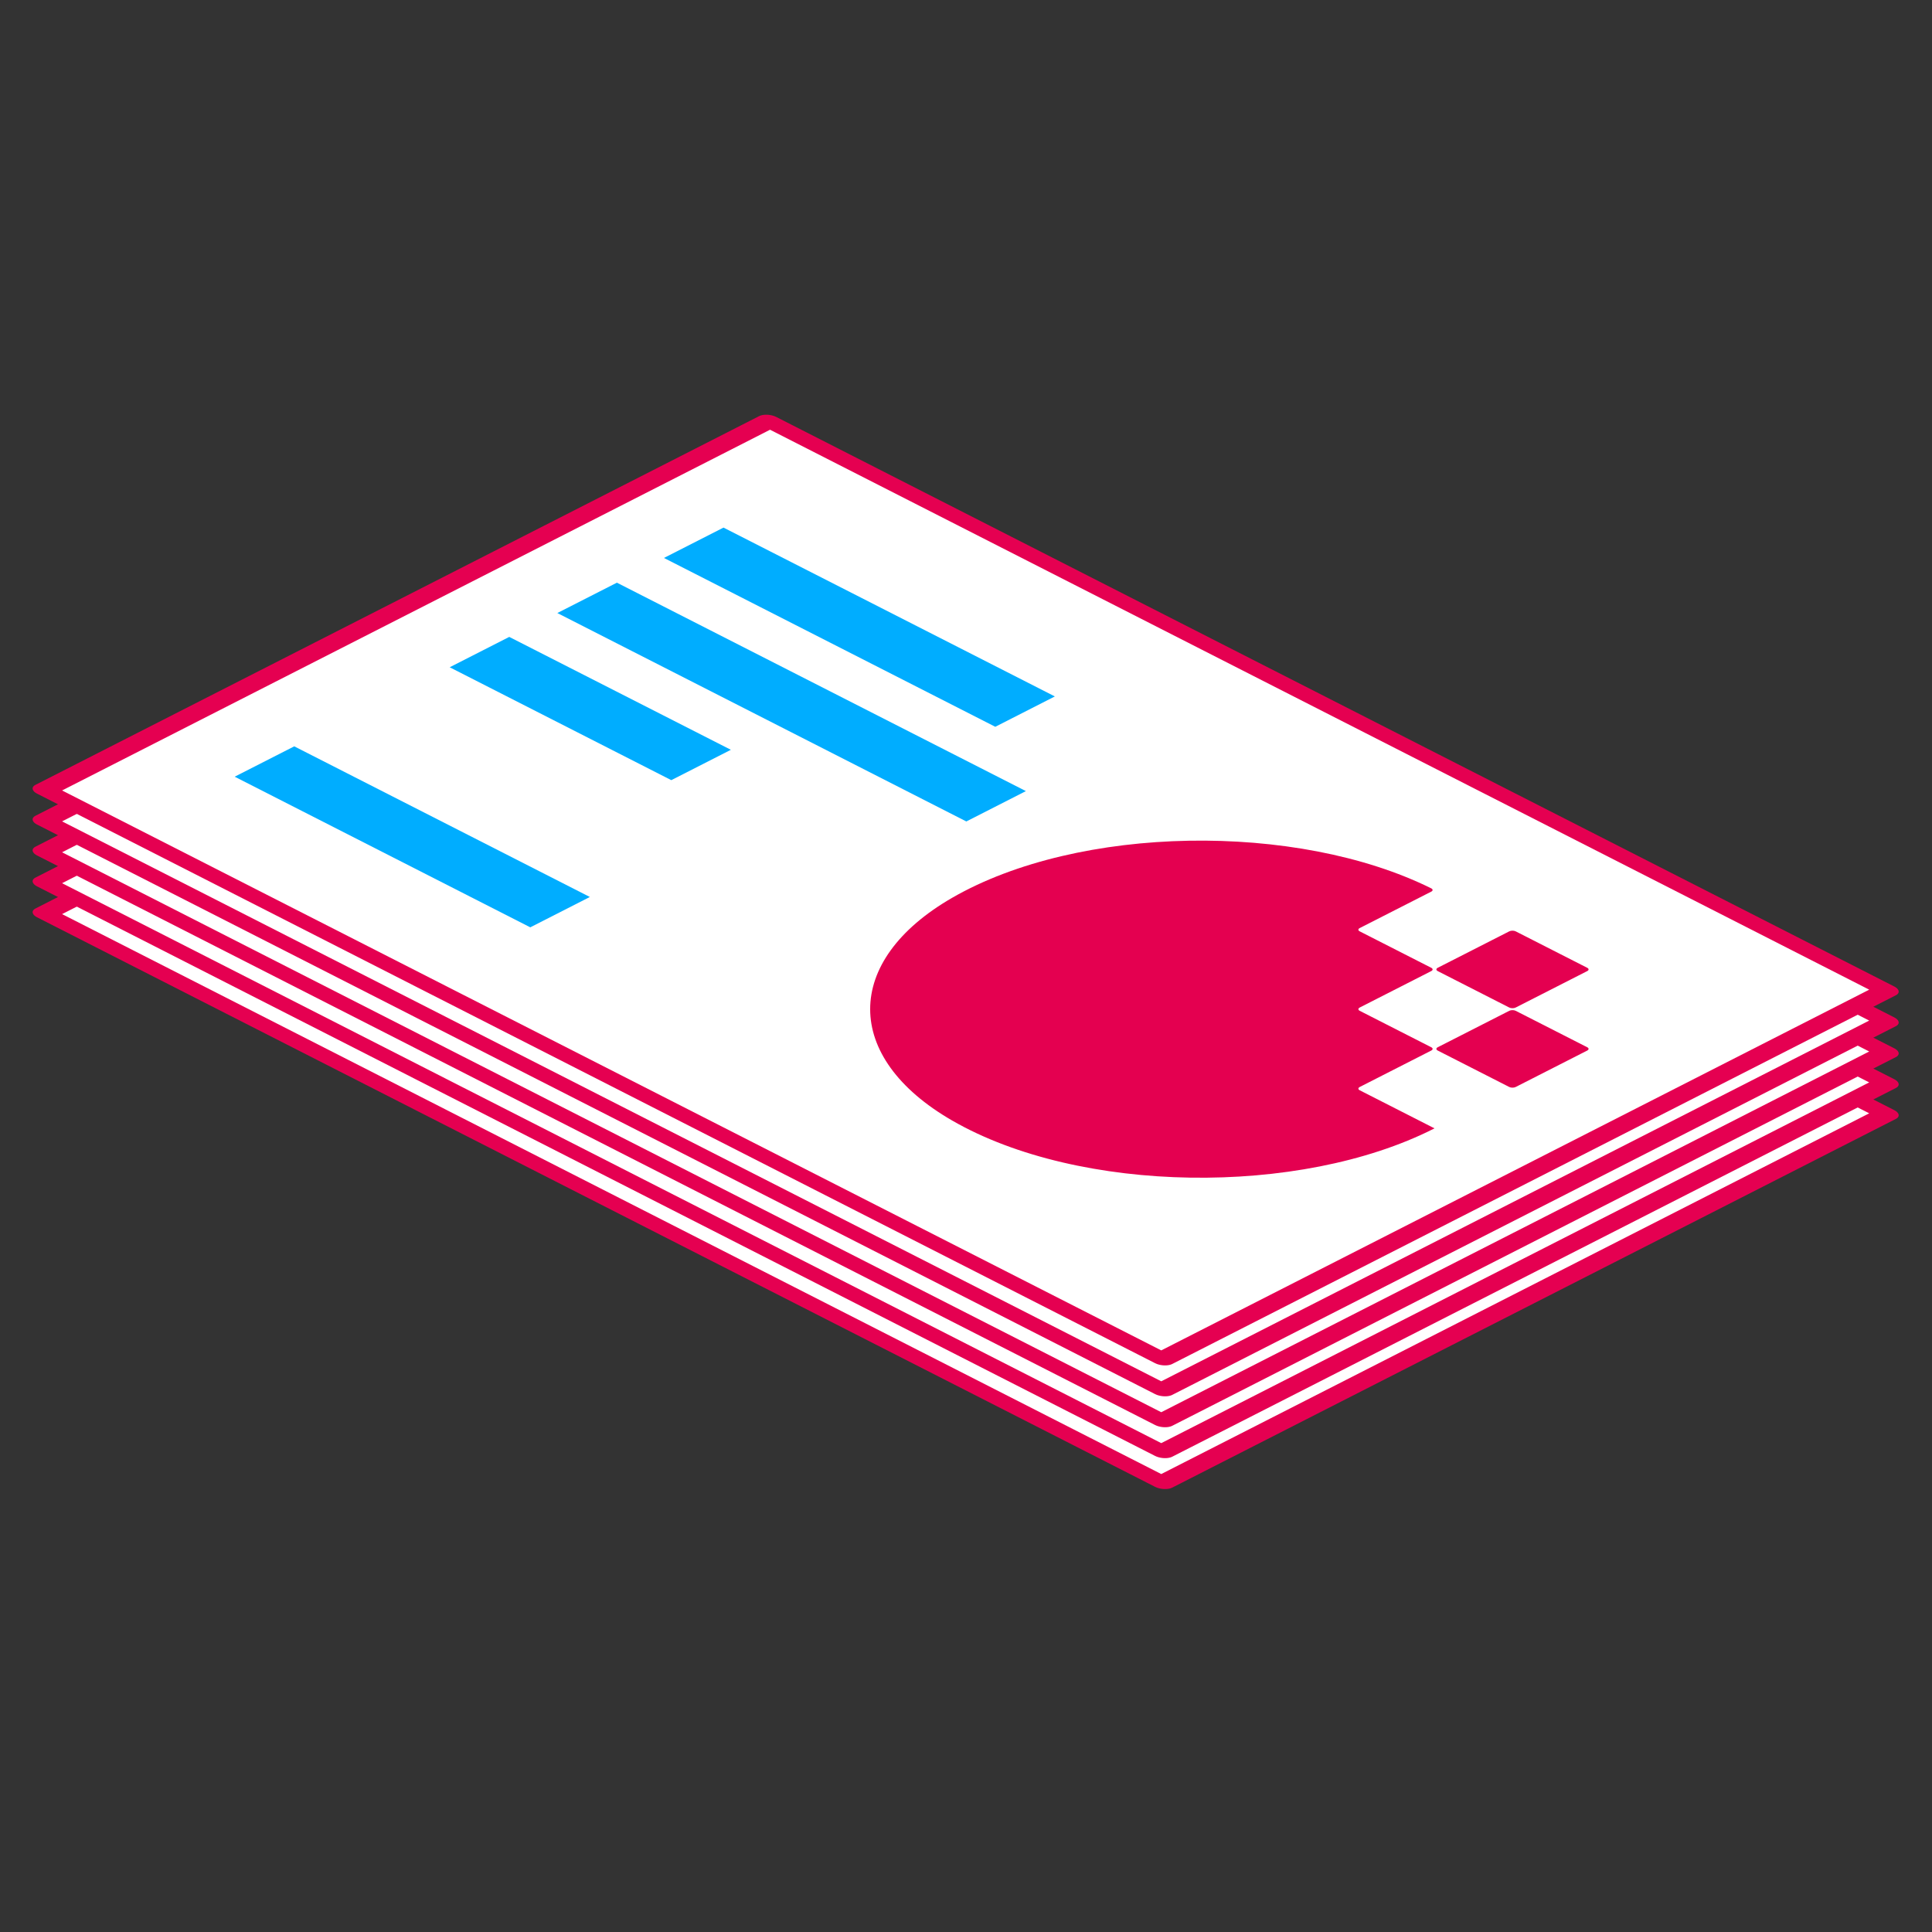
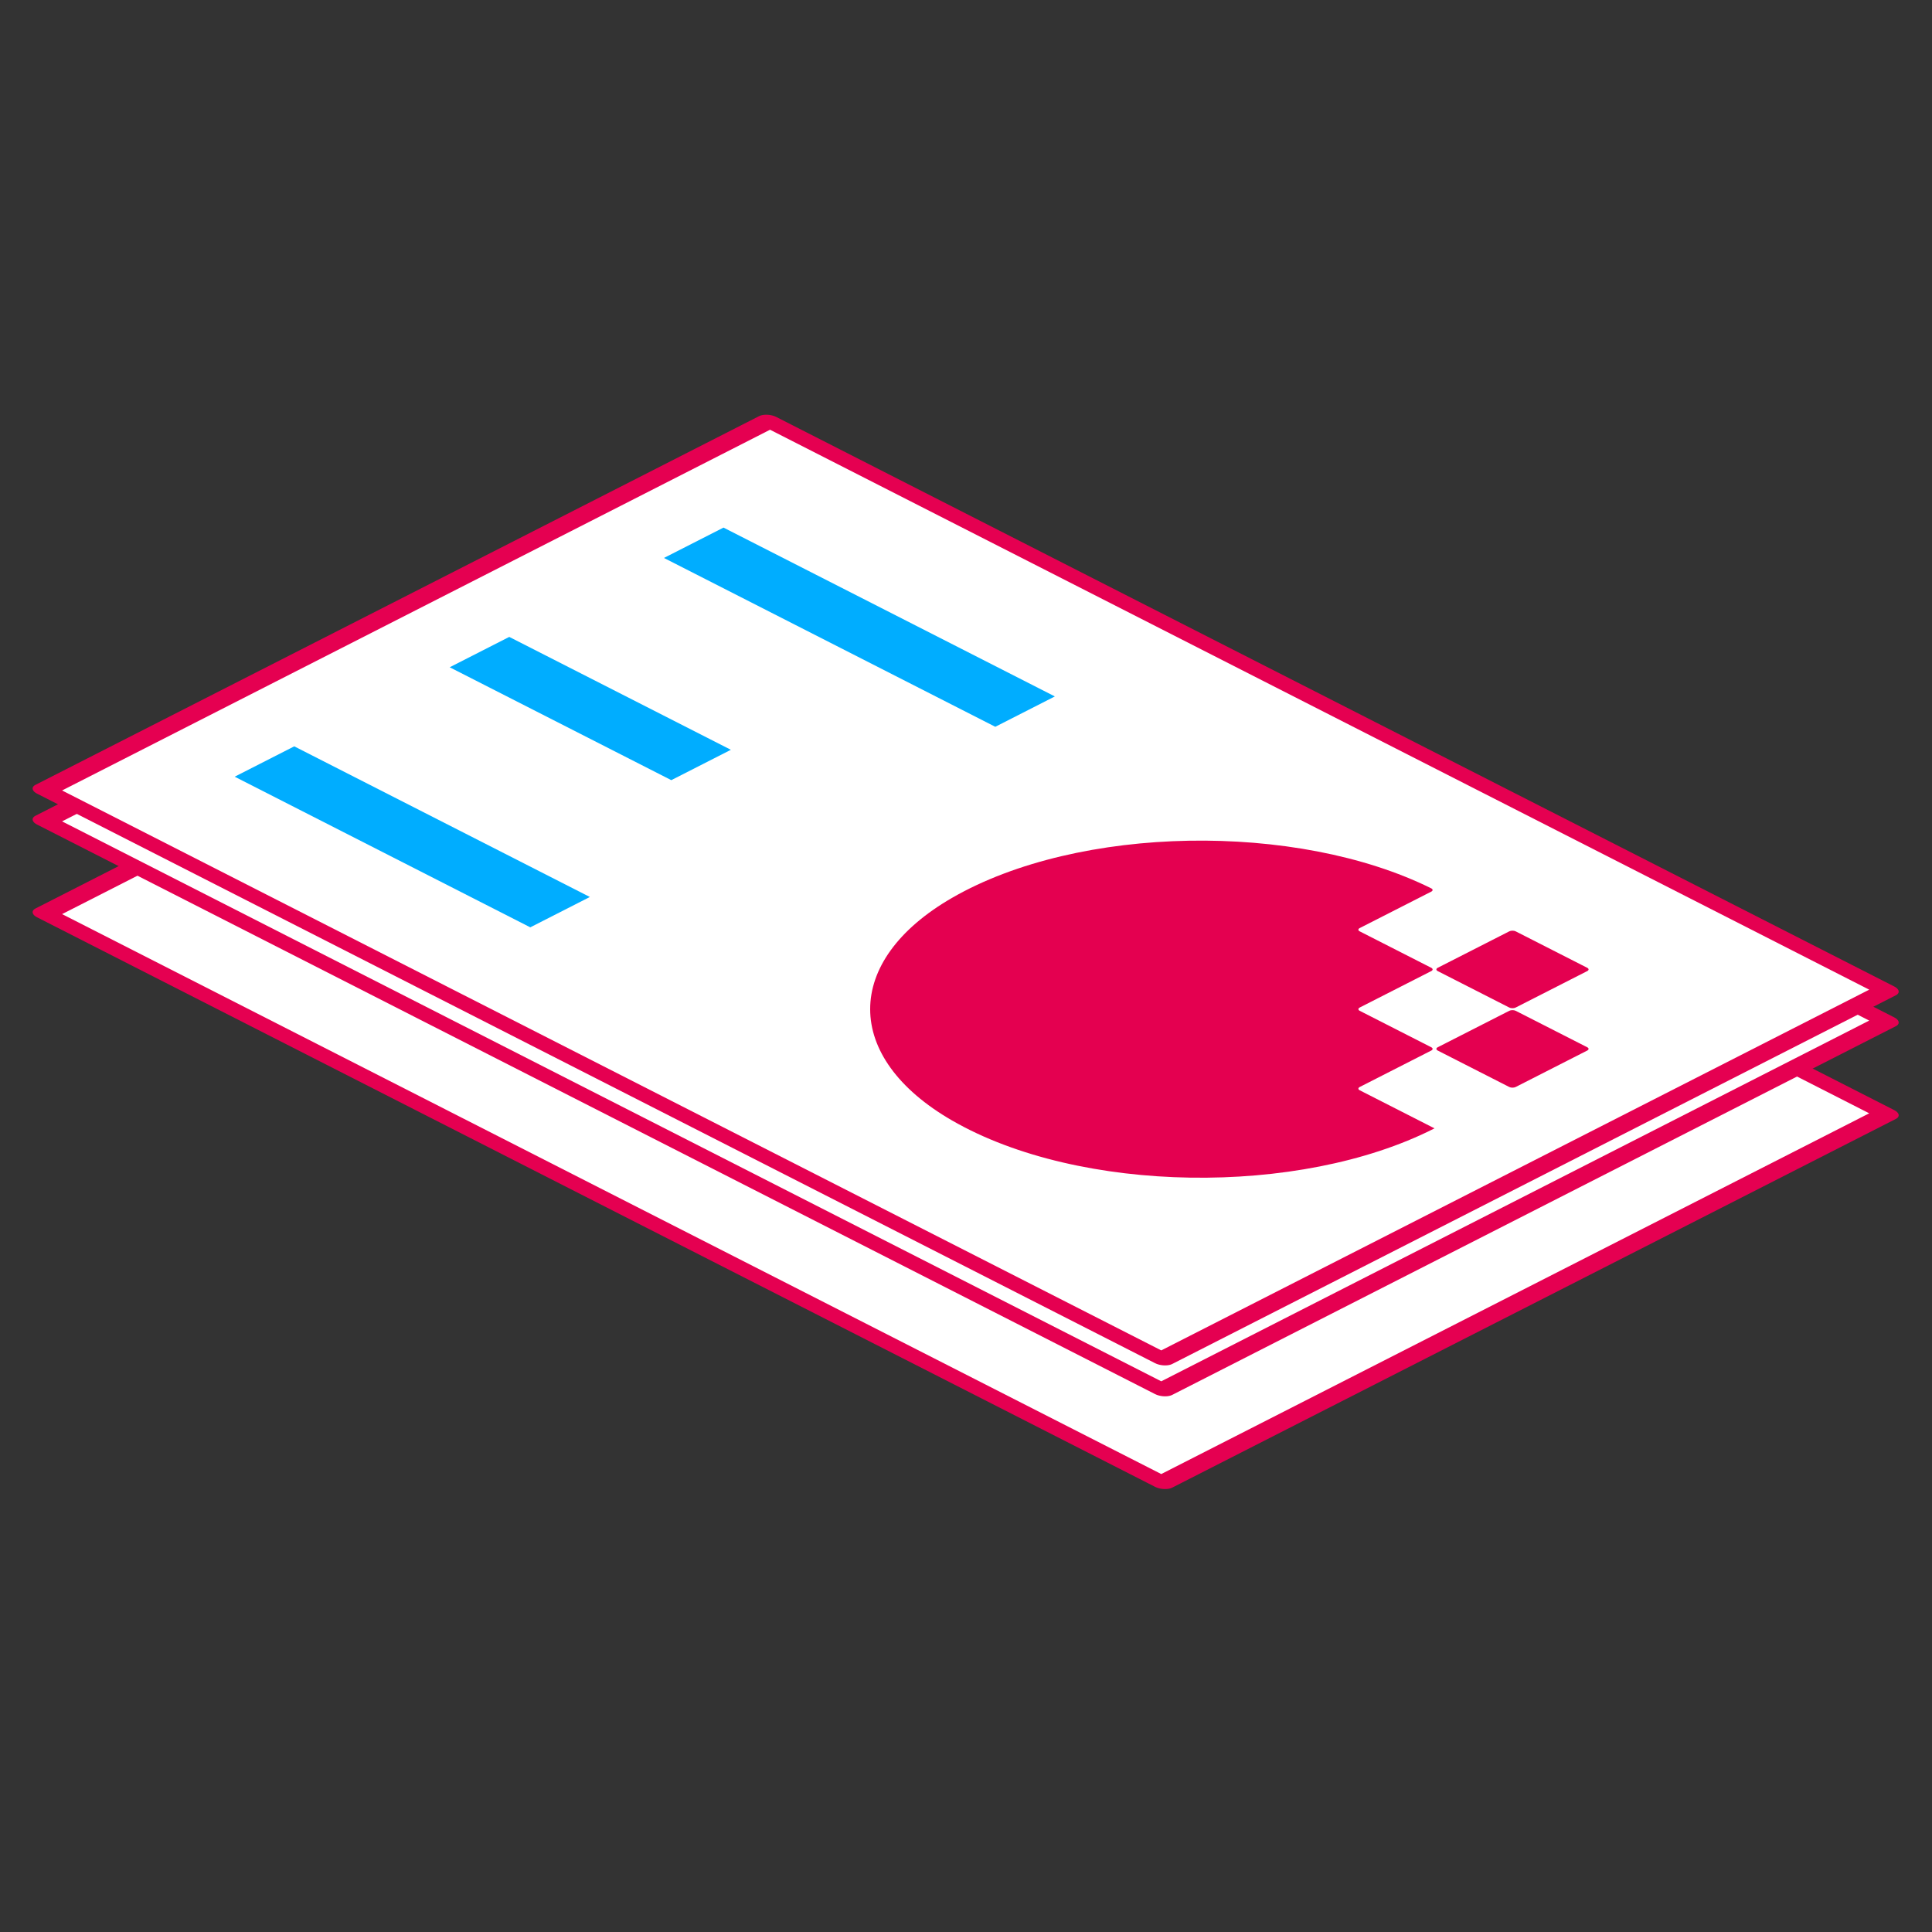
<svg xmlns="http://www.w3.org/2000/svg" viewBox="0 0 1000 1000" xml:space="preserve" style="fill-rule:evenodd;clip-rule:evenodd;stroke-linecap:round;stroke-linejoin:round;stroke-miterlimit:1.5">
  <rect x="0" y="0" width="1000" height="1000" fill="#333333" stroke="none" />
  <path style="fill:#fff;stroke:#e50051;stroke-width:4.17px" d="M230.117 140.808H477.835V333.768H230.117z" transform="matrix(2.336 1.19 -1.941 .989 133.51 -131.214)" />
  <path style="fill:#00adff" d="M-190.271 475.557H-157.192V561.999H-190.271z" transform="matrix(.932 -.475 1.984 1.011 -422.514 -218.373)" />
  <path style="fill:#00adff" d="M-190.271 475.557H-157.192V561.999H-190.271z" transform="matrix(.932 -.475 2.449 1.248 -698.832 -302.568)" />
  <path style="fill:#00adff" d="M-190.271 475.557H-157.192V561.999H-190.271z" transform="matrix(.932 -.475 1.327 .676 -220.974 -2.481)" />
  <path style="fill:#00adff" d="M-190.271 475.557H-157.192V561.999H-190.271z" transform="matrix(.932 -.475 1.77 .902 -542.93 -53.316)" />
-   <path d="M53.775,0.005L53.755,0.005C53.749,0.005 53.743,0.005 53.736,0.005C22.842,0.428 -1.841,26.558 0.108,57.973C1.792,85.112 23.879,107.2 51.018,108.885C82.629,110.849 108.89,85.847 108.995,54.68L108.995,54.497L91.58,54.497C91.165,54.497 90.829,54.161 90.829,53.746L90.829,37.082C90.829,36.667 90.493,36.331 90.078,36.331L73.414,36.331C72.999,36.331 72.663,35.995 72.663,35.58L72.663,18.916C72.663,18.502 72.327,18.165 71.912,18.165L55.248,18.165C54.834,18.165 54.497,17.842 54.497,17.427L54.497,0.745C54.497,0.341 54.174,0.02 53.775,0.005ZM91.58,36.331L108.244,36.331C108.659,36.331 108.995,35.995 108.995,35.58L108.995,18.916C108.995,18.501 108.659,18.165 108.244,18.165L91.58,18.165C91.165,18.165 90.829,18.501 90.829,18.916L90.829,35.58C90.829,35.995 91.165,36.331 91.58,36.331ZM72.663,0.751L72.663,17.415C72.663,17.83 72.999,18.166 73.413,18.166L90.078,18.166C90.493,18.166 90.829,17.83 90.829,17.415L90.829,0.751C90.829,0.336 90.493,-0.001 90.078,-0.001L73.413,-0.001C72.999,-0.001 72.663,0.336 72.663,0.751Z" style="fill:#e40050" transform="matrix(2.222 1.132 -2.222 1.132 621.397 462.964)" />
-   <path style="fill:#fff;stroke:#e50051;stroke-width:4.17px" d="M230.117 140.808H477.835V333.768H230.117z" transform="matrix(2.336 1.19 -1.941 .989 133.51 -147.214)" />
  <path style="fill:#00adff" d="M-190.271 475.557H-157.192V561.999H-190.271z" transform="matrix(.932 -.475 1.984 1.011 -422.514 -234.373)" />
  <path style="fill:#00adff" d="M-190.271 475.557H-157.192V561.999H-190.271z" transform="matrix(.932 -.475 2.449 1.248 -698.832 -318.568)" />
  <path style="fill:#00adff" d="M-190.271 475.557H-157.192V561.999H-190.271z" transform="matrix(.932 -.475 1.327 .676 -220.974 -18.481)" />
  <path style="fill:#00adff" d="M-190.271 475.557H-157.192V561.999H-190.271z" transform="matrix(.932 -.475 1.77 .902 -542.93 -69.316)" />
  <path d="M53.775,0.005L53.755,0.005C53.749,0.005 53.743,0.005 53.736,0.005C22.842,0.428 -1.841,26.558 0.108,57.973C1.792,85.112 23.879,107.2 51.018,108.885C82.629,110.849 108.89,85.847 108.995,54.68L108.995,54.497L91.58,54.497C91.165,54.497 90.829,54.161 90.829,53.746L90.829,37.082C90.829,36.667 90.493,36.331 90.078,36.331L73.414,36.331C72.999,36.331 72.663,35.995 72.663,35.58L72.663,18.916C72.663,18.502 72.327,18.165 71.912,18.165L55.248,18.165C54.834,18.165 54.497,17.842 54.497,17.427L54.497,0.745C54.497,0.341 54.174,0.02 53.775,0.005ZM91.58,36.331L108.244,36.331C108.659,36.331 108.995,35.995 108.995,35.58L108.995,18.916C108.995,18.501 108.659,18.165 108.244,18.165L91.58,18.165C91.165,18.165 90.829,18.501 90.829,18.916L90.829,35.58C90.829,35.995 91.165,36.331 91.58,36.331ZM72.663,0.751L72.663,17.415C72.663,17.83 72.999,18.166 73.413,18.166L90.078,18.166C90.493,18.166 90.829,17.83 90.829,17.415L90.829,0.751C90.829,0.336 90.493,-0.001 90.078,-0.001L73.413,-0.001C72.999,-0.001 72.663,0.336 72.663,0.751Z" style="fill:#e40050" transform="matrix(2.222 1.132 -2.222 1.132 621.396 446.964)" />
-   <path style="fill:#fff;stroke:#e50051;stroke-width:4.17px" d="M230.117 140.808H477.835V333.768H230.117z" transform="matrix(2.336 1.19 -1.941 .989 133.51 -163.214)" />
  <path style="fill:#00adff" d="M-190.271 475.557H-157.192V561.999H-190.271z" transform="matrix(.932 -.475 1.984 1.011 -422.514 -250.373)" />
  <path style="fill:#00adff" d="M-190.271 475.557H-157.192V561.999H-190.271z" transform="matrix(.932 -.475 2.449 1.248 -698.832 -334.568)" />
  <path style="fill:#00adff" d="M-190.271 475.557H-157.192V561.999H-190.271z" transform="matrix(.932 -.475 1.327 .676 -220.974 -34.481)" />
  <path style="fill:#00adff" d="M-190.271 475.557H-157.192V561.999H-190.271z" transform="matrix(.932 -.475 1.77 .902 -542.93 -85.316)" />
  <path d="M53.775,0.005L53.755,0.005C53.749,0.005 53.743,0.005 53.736,0.005C22.842,0.428 -1.841,26.558 0.108,57.973C1.792,85.112 23.879,107.2 51.018,108.885C82.629,110.849 108.89,85.847 108.995,54.68L108.995,54.497L91.58,54.497C91.165,54.497 90.829,54.161 90.829,53.746L90.829,37.082C90.829,36.667 90.493,36.331 90.078,36.331L73.414,36.331C72.999,36.331 72.663,35.995 72.663,35.58L72.663,18.916C72.663,18.502 72.327,18.165 71.912,18.165L55.248,18.165C54.834,18.165 54.497,17.842 54.497,17.427L54.497,0.745C54.497,0.341 54.174,0.02 53.775,0.005ZM91.58,36.331L108.244,36.331C108.659,36.331 108.995,35.995 108.995,35.58L108.995,18.916C108.995,18.501 108.659,18.165 108.244,18.165L91.58,18.165C91.165,18.165 90.829,18.501 90.829,18.916L90.829,35.58C90.829,35.995 91.165,36.331 91.58,36.331ZM72.663,0.751L72.663,17.415C72.663,17.83 72.999,18.166 73.413,18.166L90.078,18.166C90.493,18.166 90.829,17.83 90.829,17.415L90.829,0.751C90.829,0.336 90.493,-0.001 90.078,-0.001L73.413,-0.001C72.999,-0.001 72.663,0.336 72.663,0.751Z" style="fill:#e40050" transform="matrix(2.222 1.132 -2.222 1.132 621.397 430.963)" />
  <path style="fill:#fff;stroke:#e50051;stroke-width:4.17px" d="M230.117 140.808H477.835V333.768H230.117z" transform="matrix(2.336 1.19 -1.941 .989 133.51 -179.214)" />
  <path style="fill:#00adff" d="M-190.271 475.557H-157.192V561.999H-190.271z" transform="matrix(.932 -.475 1.984 1.011 -422.514 -266.374)" />
  <path style="fill:#00adff" d="M-190.271 475.557H-157.192V561.999H-190.271z" transform="matrix(.932 -.475 2.449 1.248 -698.832 -350.568)" />
  <path style="fill:#00adff" d="M-190.271 475.557H-157.192V561.999H-190.271z" transform="matrix(.932 -.475 1.327 .676 -220.974 -50.482)" />
-   <path style="fill:#00adff" d="M-190.271 475.557H-157.192V561.999H-190.271z" transform="matrix(.932 -.475 1.77 .902 -542.93 -101.317)" />
-   <path d="M53.775,0.005L53.755,0.005C53.749,0.005 53.743,0.005 53.736,0.005C22.842,0.428 -1.841,26.558 0.108,57.973C1.792,85.112 23.879,107.2 51.018,108.885C82.629,110.849 108.89,85.847 108.995,54.68L108.995,54.497L91.58,54.497C91.165,54.497 90.829,54.161 90.829,53.746L90.829,37.082C90.829,36.667 90.493,36.331 90.078,36.331L73.414,36.331C72.999,36.331 72.663,35.995 72.663,35.58L72.663,18.916C72.663,18.502 72.327,18.165 71.912,18.165L55.248,18.165C54.834,18.165 54.497,17.842 54.497,17.427L54.497,0.745C54.497,0.341 54.174,0.02 53.775,0.005ZM91.58,36.331L108.244,36.331C108.659,36.331 108.995,35.995 108.995,35.58L108.995,18.916C108.995,18.501 108.659,18.165 108.244,18.165L91.58,18.165C91.165,18.165 90.829,18.501 90.829,18.916L90.829,35.58C90.829,35.995 91.165,36.331 91.58,36.331ZM72.663,0.751L72.663,17.415C72.663,17.83 72.999,18.166 73.413,18.166L90.078,18.166C90.493,18.166 90.829,17.83 90.829,17.415L90.829,0.751C90.829,0.336 90.493,-0.001 90.078,-0.001L73.413,-0.001C72.999,-0.001 72.663,0.336 72.663,0.751Z" style="fill:#e40050" transform="matrix(2.222 1.132 -2.222 1.132 621.396 414.963)" />
  <path style="fill:#fff;stroke:#e50051;stroke-width:4.17px" d="M230.117 140.808H477.835V333.768H230.117z" transform="matrix(2.336 1.19 -1.941 .989 133.51 -195.214)" />
  <path style="fill:#00adff" d="M-190.271 475.557H-157.192V561.999H-190.271z" transform="matrix(.932 -.475 1.984 1.011 -422.514 -282.373)" />
-   <path style="fill:#00adff" d="M-190.271 475.557H-157.192V561.999H-190.271z" transform="matrix(.932 -.475 2.449 1.248 -698.832 -366.568)" />
+   <path style="fill:#00adff" d="M-190.271 475.557V561.999H-190.271z" transform="matrix(.932 -.475 2.449 1.248 -698.832 -366.568)" />
  <path style="fill:#00adff" d="M-190.271 475.557H-157.192V561.999H-190.271z" transform="matrix(.932 -.475 1.327 .676 -220.974 -66.482)" />
  <path style="fill:#00adff" d="M-190.271 475.557H-157.192V561.999H-190.271z" transform="matrix(.932 -.475 1.77 .902 -542.93 -117.316)" />
  <path d="M53.775,0.005L53.755,0.005C53.749,0.005 53.743,0.005 53.736,0.005C22.842,0.428 -1.841,26.558 0.108,57.973C1.792,85.112 23.879,107.2 51.018,108.885C82.629,110.849 108.89,85.847 108.995,54.68L108.995,54.497L91.58,54.497C91.165,54.497 90.829,54.161 90.829,53.746L90.829,37.082C90.829,36.667 90.493,36.331 90.078,36.331L73.414,36.331C72.999,36.331 72.663,35.995 72.663,35.58L72.663,18.916C72.663,18.502 72.327,18.165 71.912,18.165L55.248,18.165C54.834,18.165 54.497,17.842 54.497,17.427L54.497,0.745C54.497,0.341 54.174,0.02 53.775,0.005ZM91.58,36.331L108.244,36.331C108.659,36.331 108.995,35.995 108.995,35.58L108.995,18.916C108.995,18.501 108.659,18.165 108.244,18.165L91.58,18.165C91.165,18.165 90.829,18.501 90.829,18.916L90.829,35.58C90.829,35.995 91.165,36.331 91.58,36.331ZM72.663,0.751L72.663,17.415C72.663,17.83 72.999,18.166 73.413,18.166L90.078,18.166C90.493,18.166 90.829,17.83 90.829,17.415L90.829,0.751C90.829,0.336 90.493,-0.001 90.078,-0.001L73.413,-0.001C72.999,-0.001 72.663,0.336 72.663,0.751Z" style="fill:#e40050" transform="matrix(2.222 1.132 -2.222 1.132 621.397 398.963)" />
</svg>